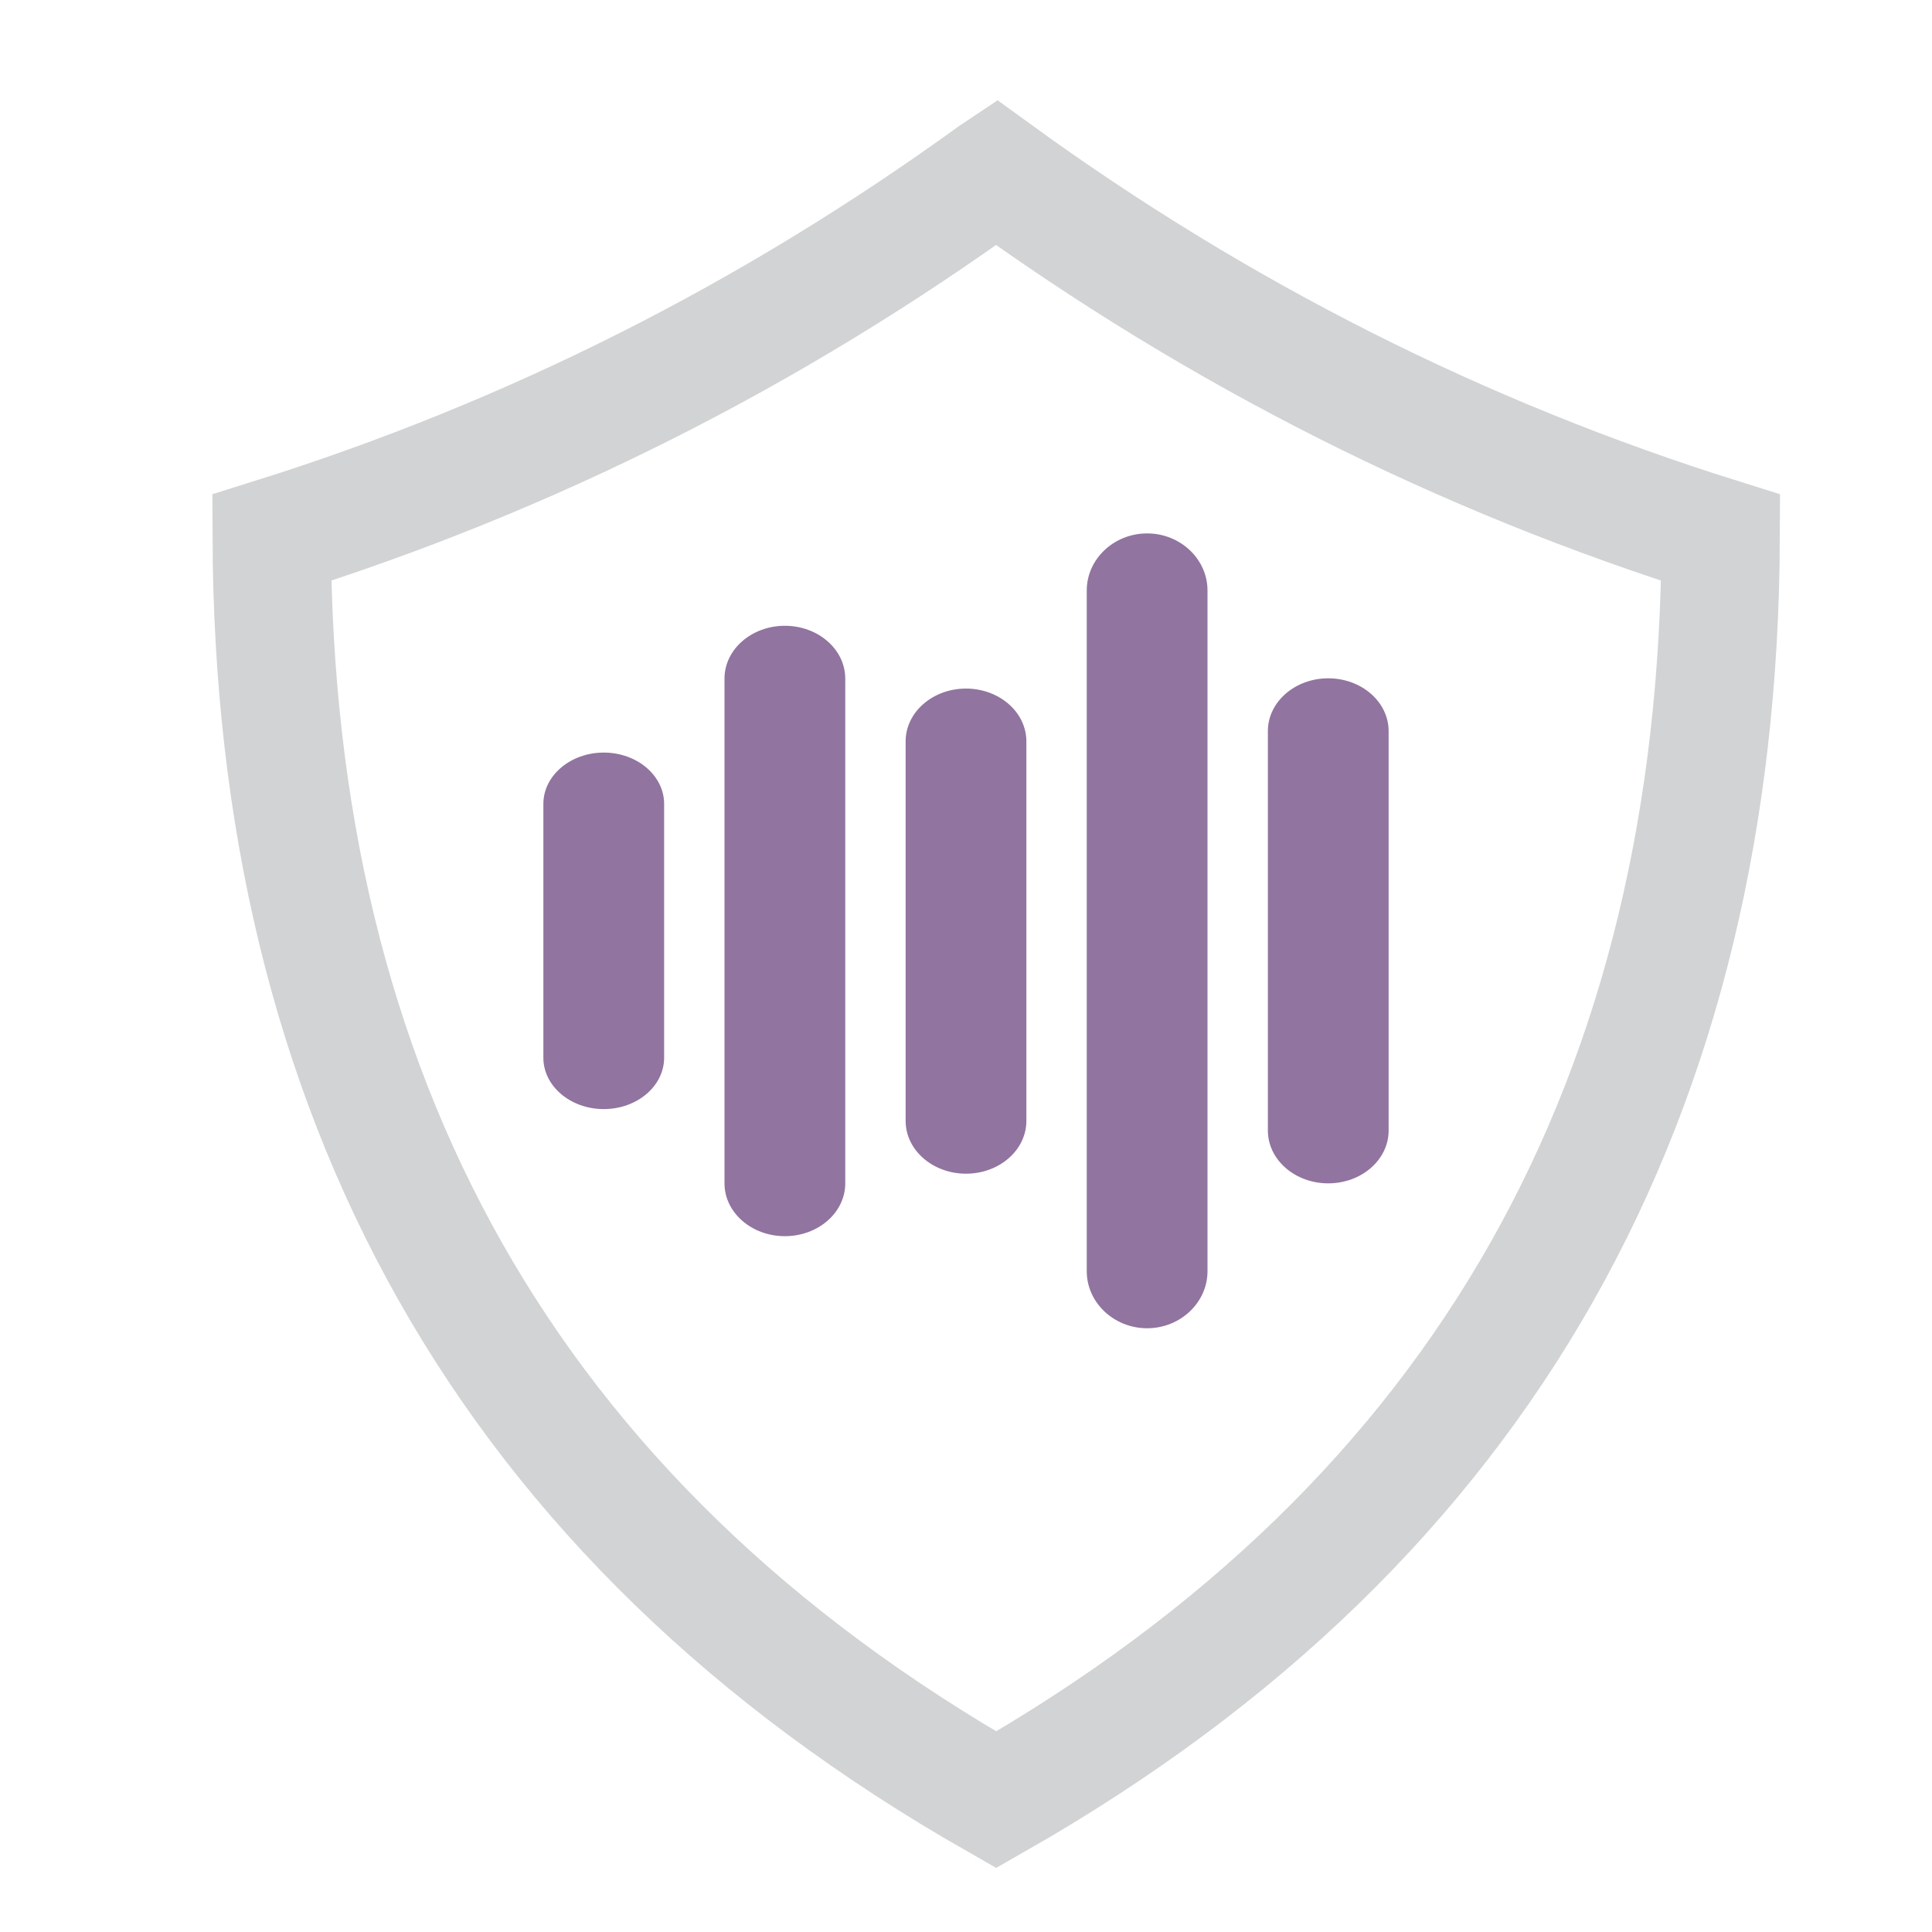
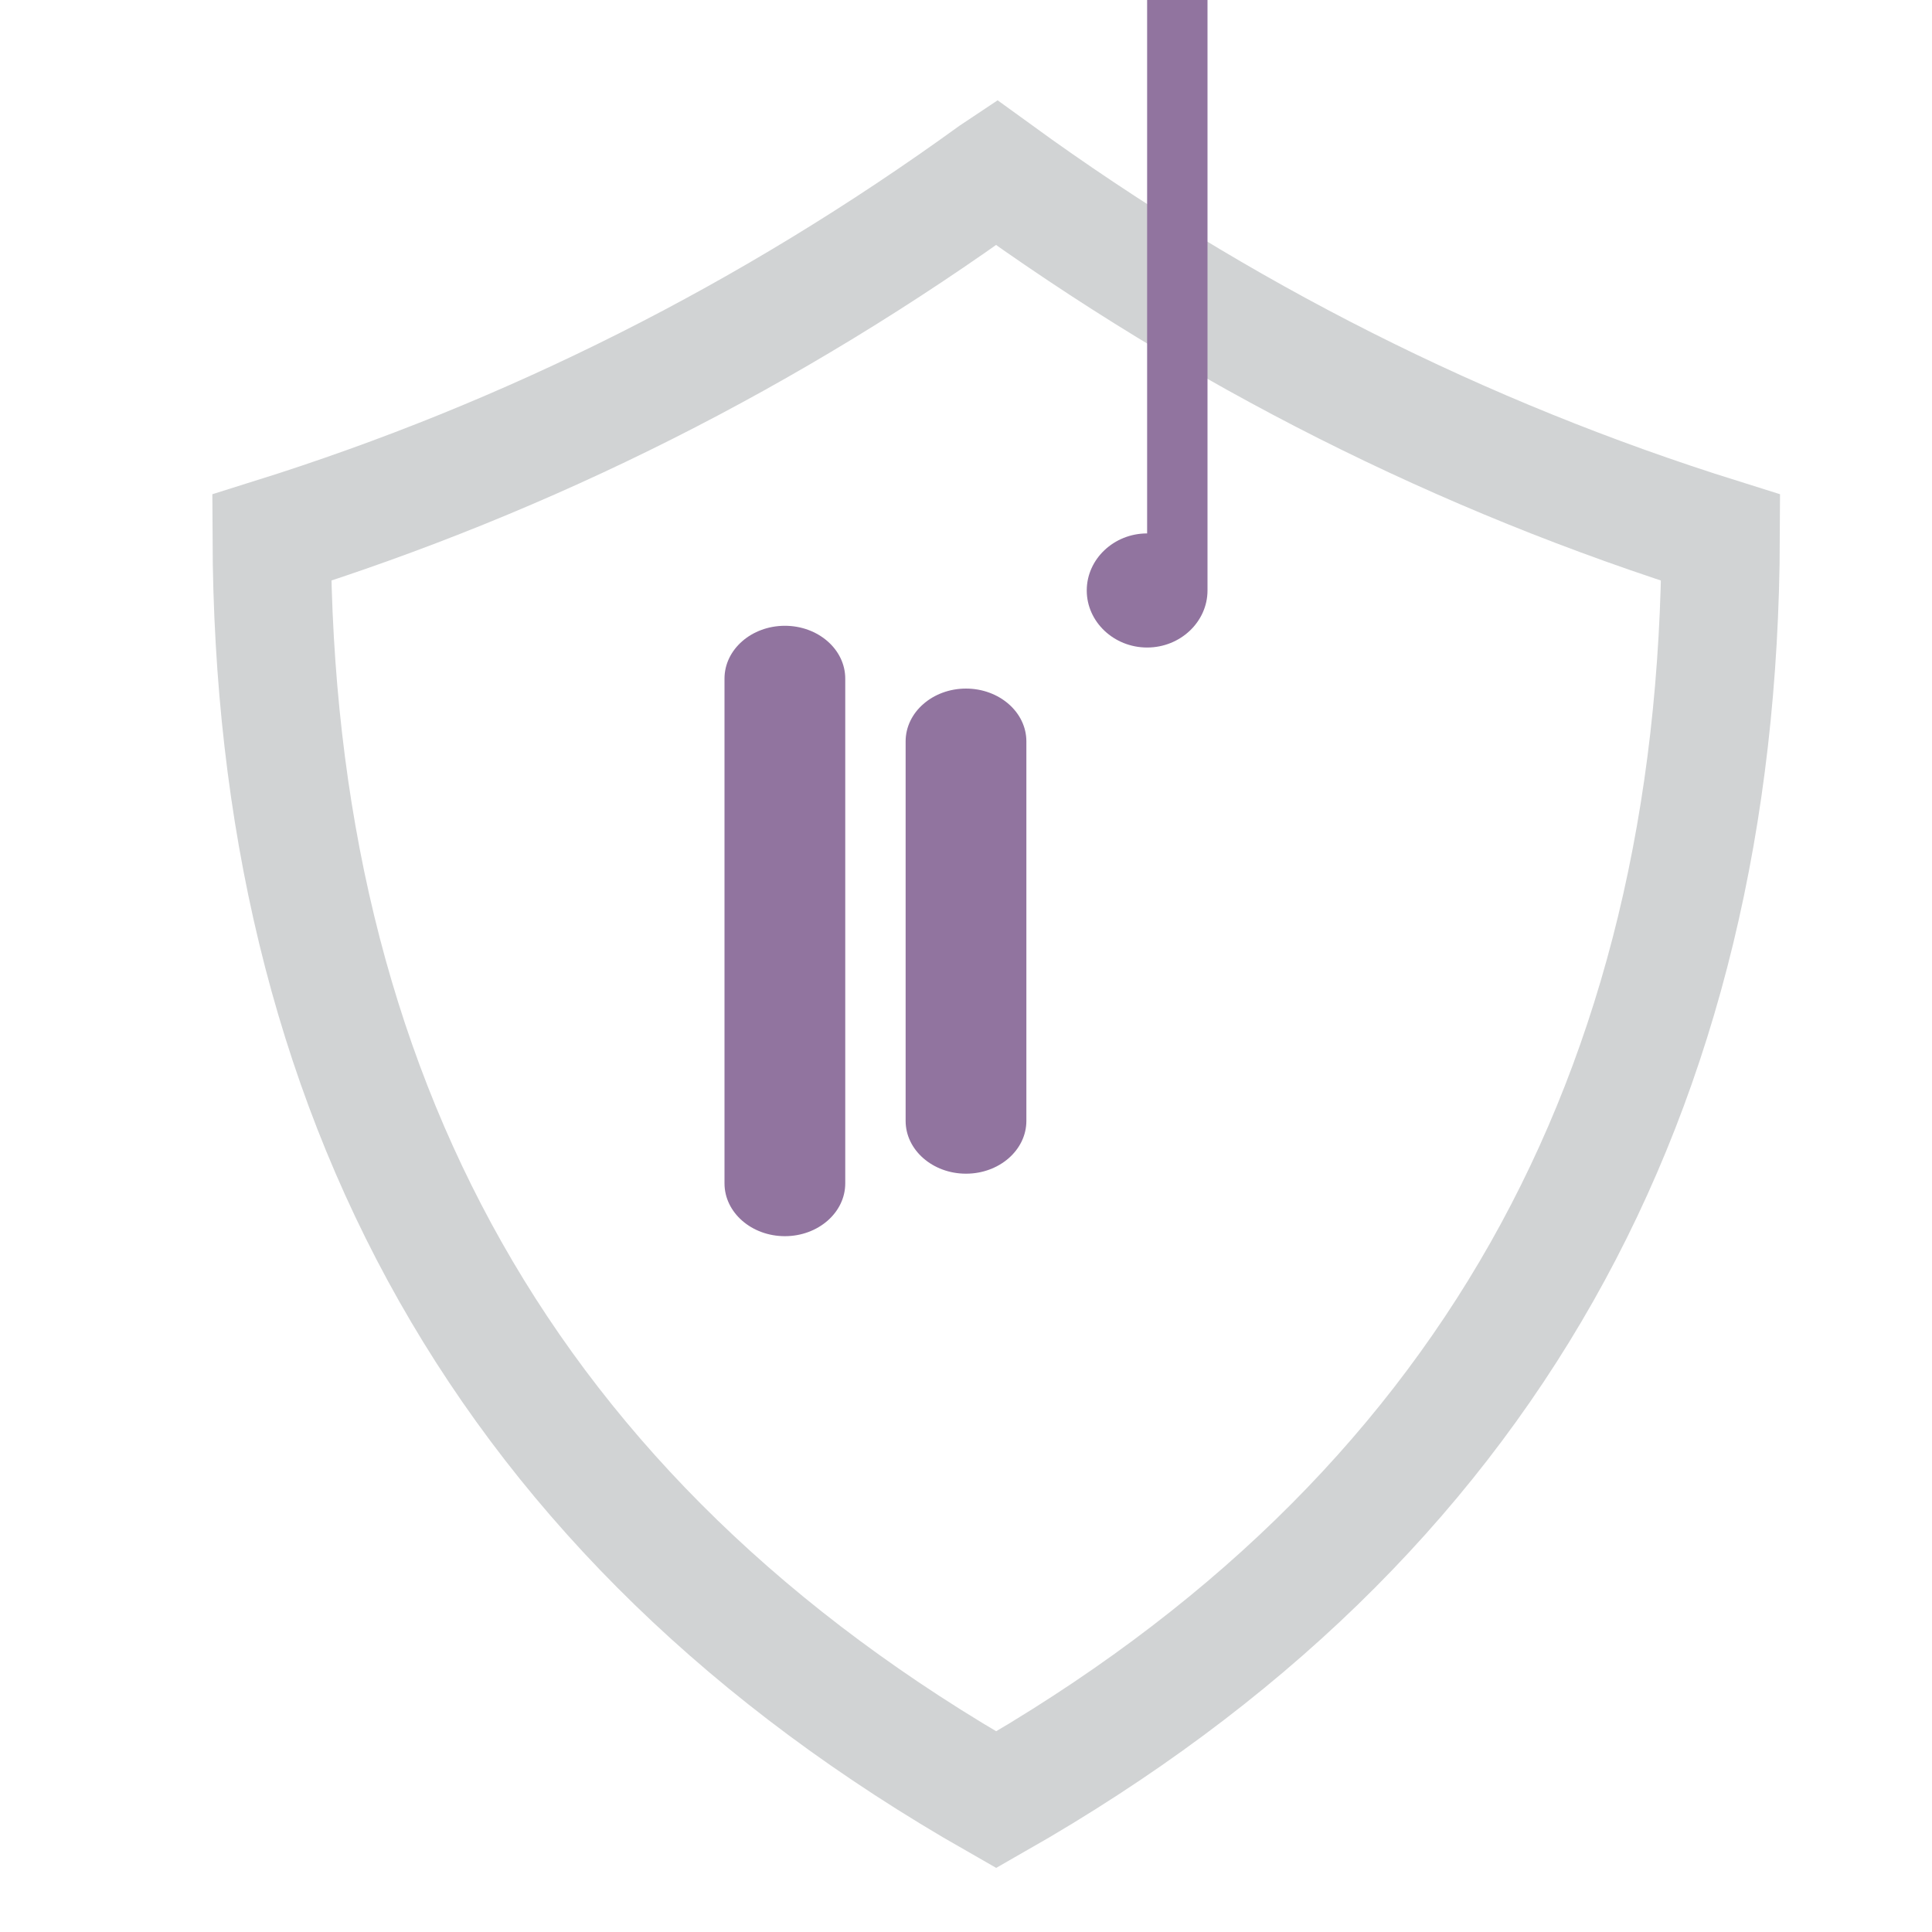
<svg xmlns="http://www.w3.org/2000/svg" id="Layer_1" data-name="Layer 1" viewBox="0 0 64 64">
  <defs>
    <style>
      .cls-1, .cls-2 {
        fill: none;
      }

      .cls-2 {
        stroke: #d1d3d4;
        stroke-miterlimit: 10;
        stroke-width: 3.92px;
      }

      .cls-3 {
        fill: #91749f;
      }
    </style>
  </defs>
  <path class="cls-2" d="m32.91,5.77c-7.39,5.35-15.36,9.36-23.91,12.04.07,18.4,7.73,32.53,24,41.81h0c16.27-9.28,23.93-23.41,24-41.81-8.59-2.69-16.59-6.72-24-12.1l-.09.06Z" />
-   <path class="cls-3" d="m22,26.63v8.41c0,.94-.9,1.7-2,1.7s-2-.76-2-1.7v-8.41c0-.94.9-1.7,2-1.7s2,.76,2,1.7Z" />
  <path class="cls-3" d="m26,20.73c-1.1,0-2,.78-2,1.75v16.72c0,.97.9,1.75,2,1.75s2-.78,2-1.75v-16.72c0-.97-.9-1.75-2-1.75Z" />
  <path class="cls-3" d="m32,22.81c-1.1,0-2,.78-2,1.75v12.57c0,.97.9,1.75,2,1.75s2-.78,2-1.75v-12.57c0-.97-.9-1.75-2-1.75Z" />
-   <path class="cls-3" d="m38,17.67c-1.1,0-2,.85-2,1.89v22.55c0,1.04.9,1.89,2,1.89s2-.85,2-1.89v-22.55c0-1.04-.9-1.89-2-1.89Z" />
-   <path class="cls-3" d="m44,22.47h0c-1.1,0-2,.78-2,1.75v13.23c0,.97.9,1.75,2,1.75h0c1.1,0,2-.78,2-1.75v-13.23c0-.97-.9-1.75-2-1.75Z" />
-   <polyline class="cls-1" points="64 0 64 64 0 64" />
+   <path class="cls-3" d="m38,17.67c-1.1,0-2,.85-2,1.89c0,1.04.9,1.89,2,1.89s2-.85,2-1.89v-22.55c0-1.04-.9-1.89-2-1.89Z" />
</svg>